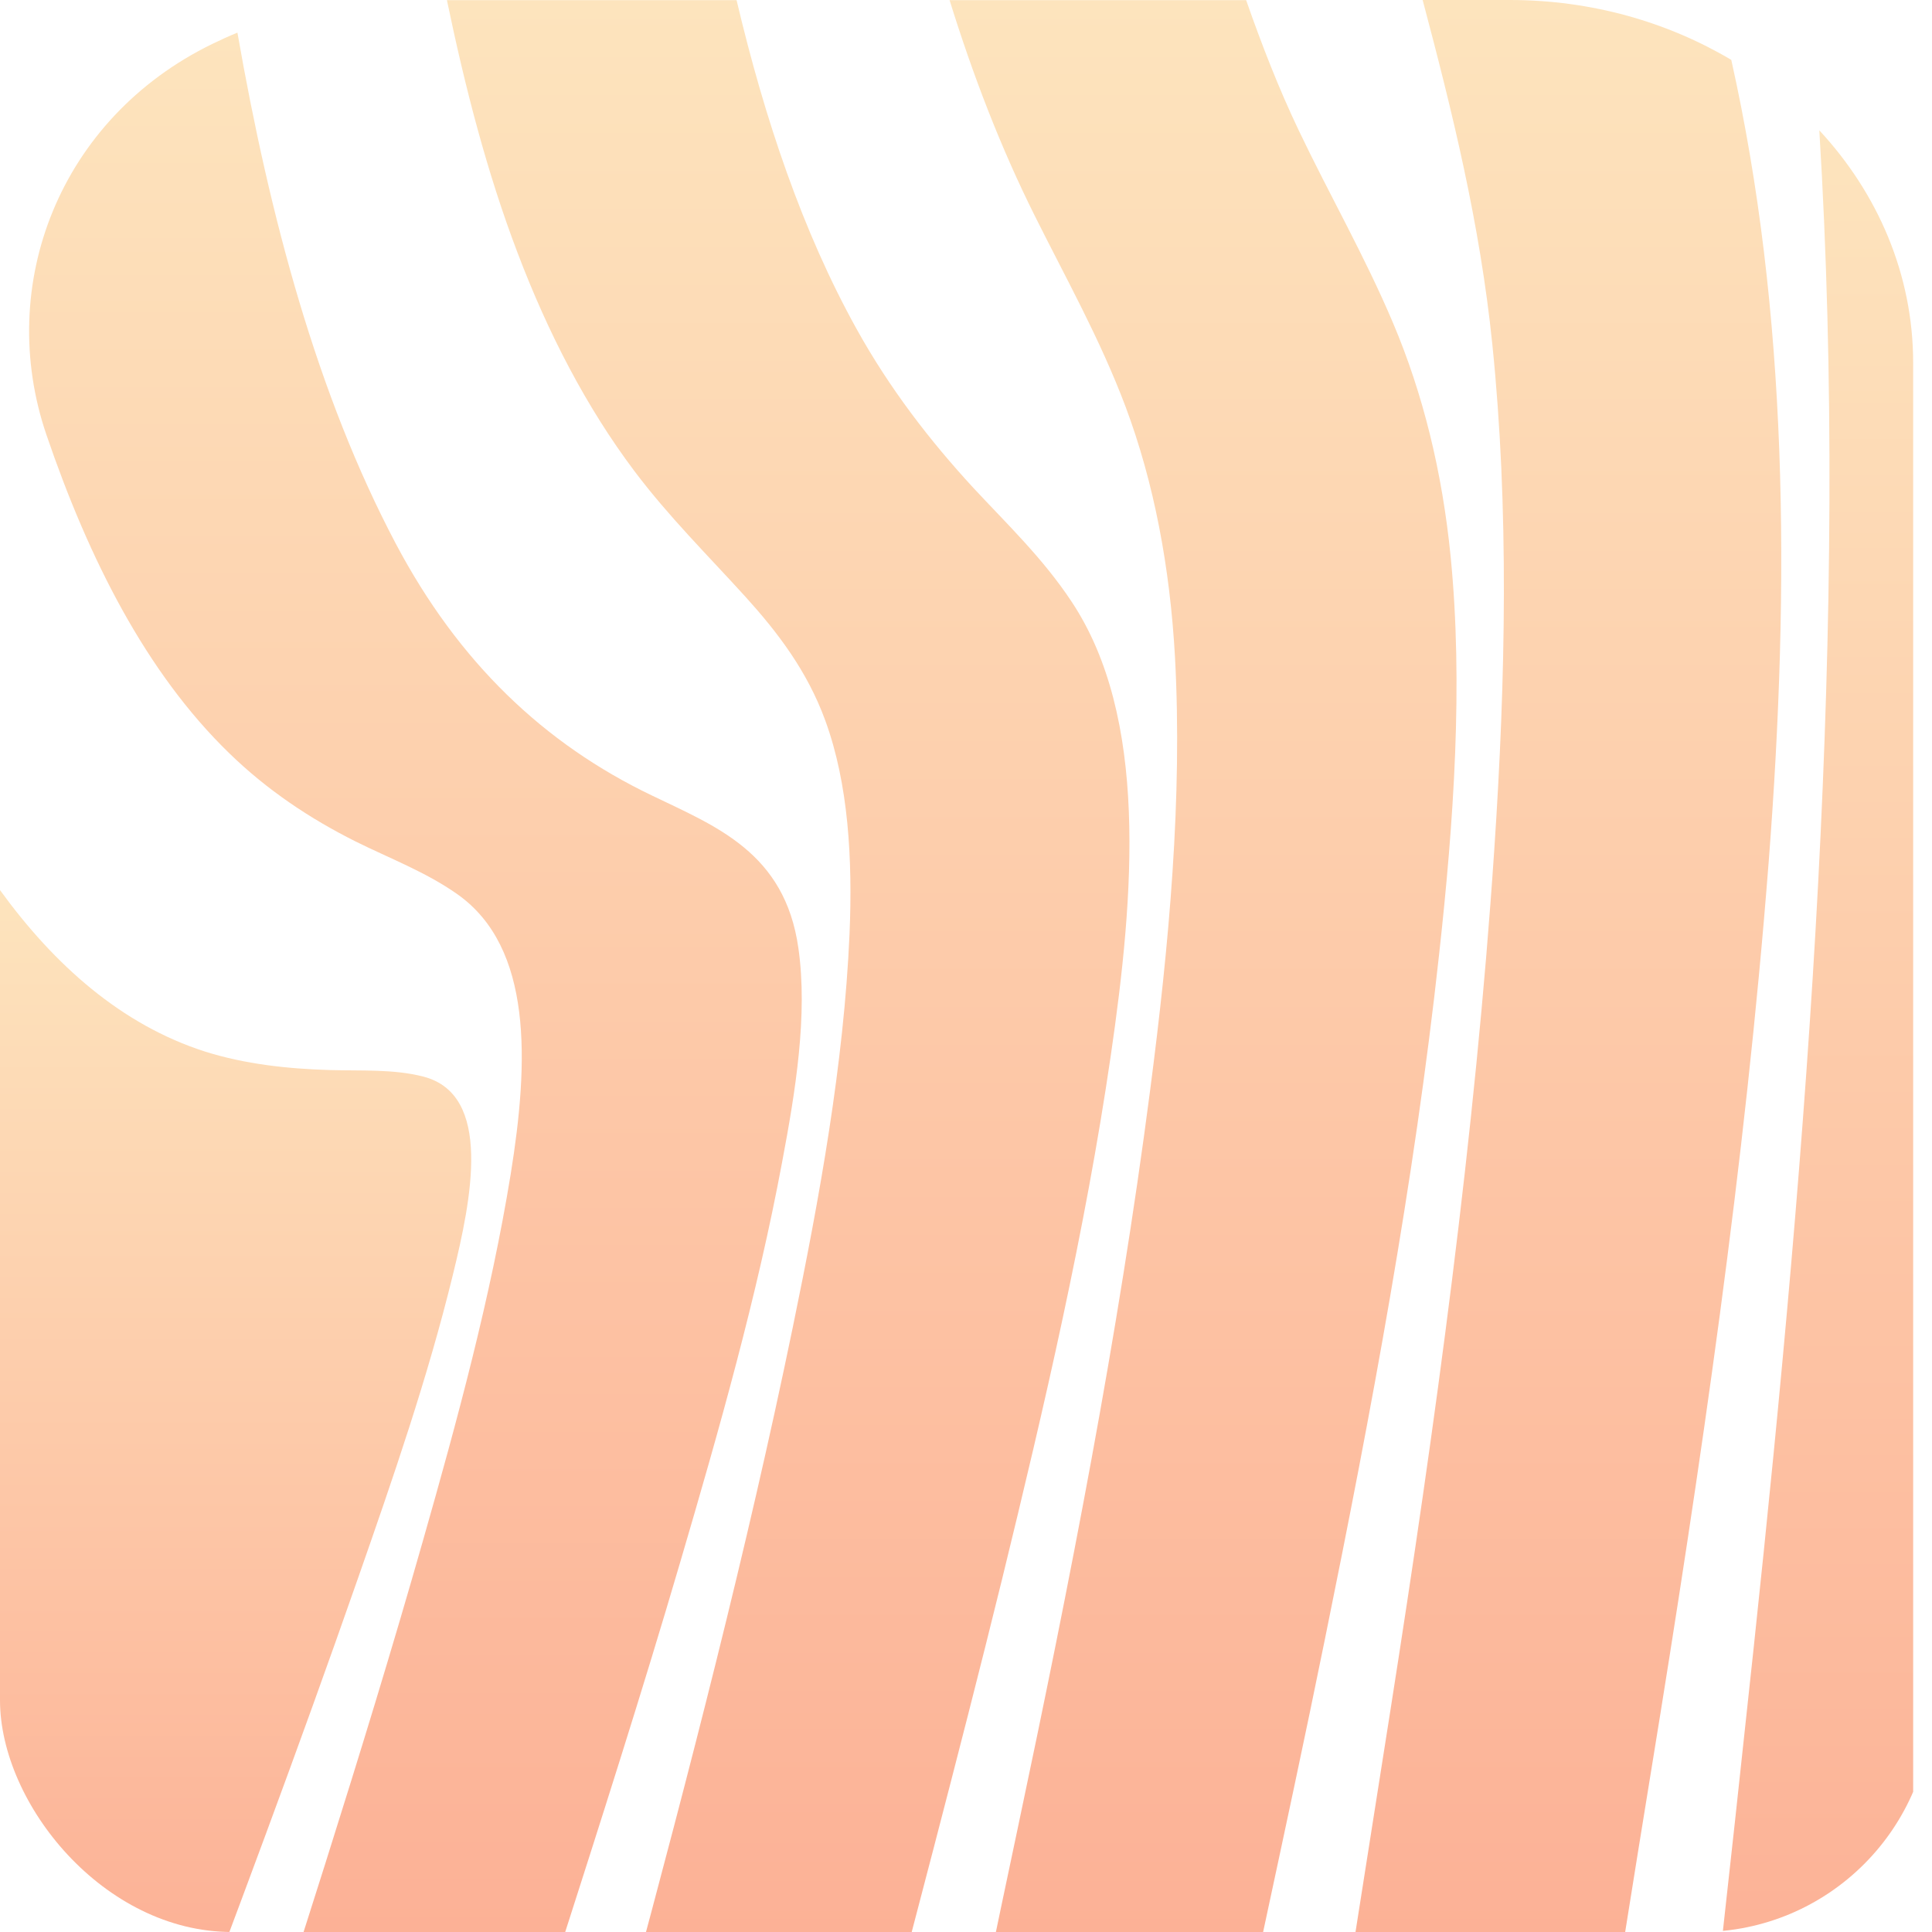
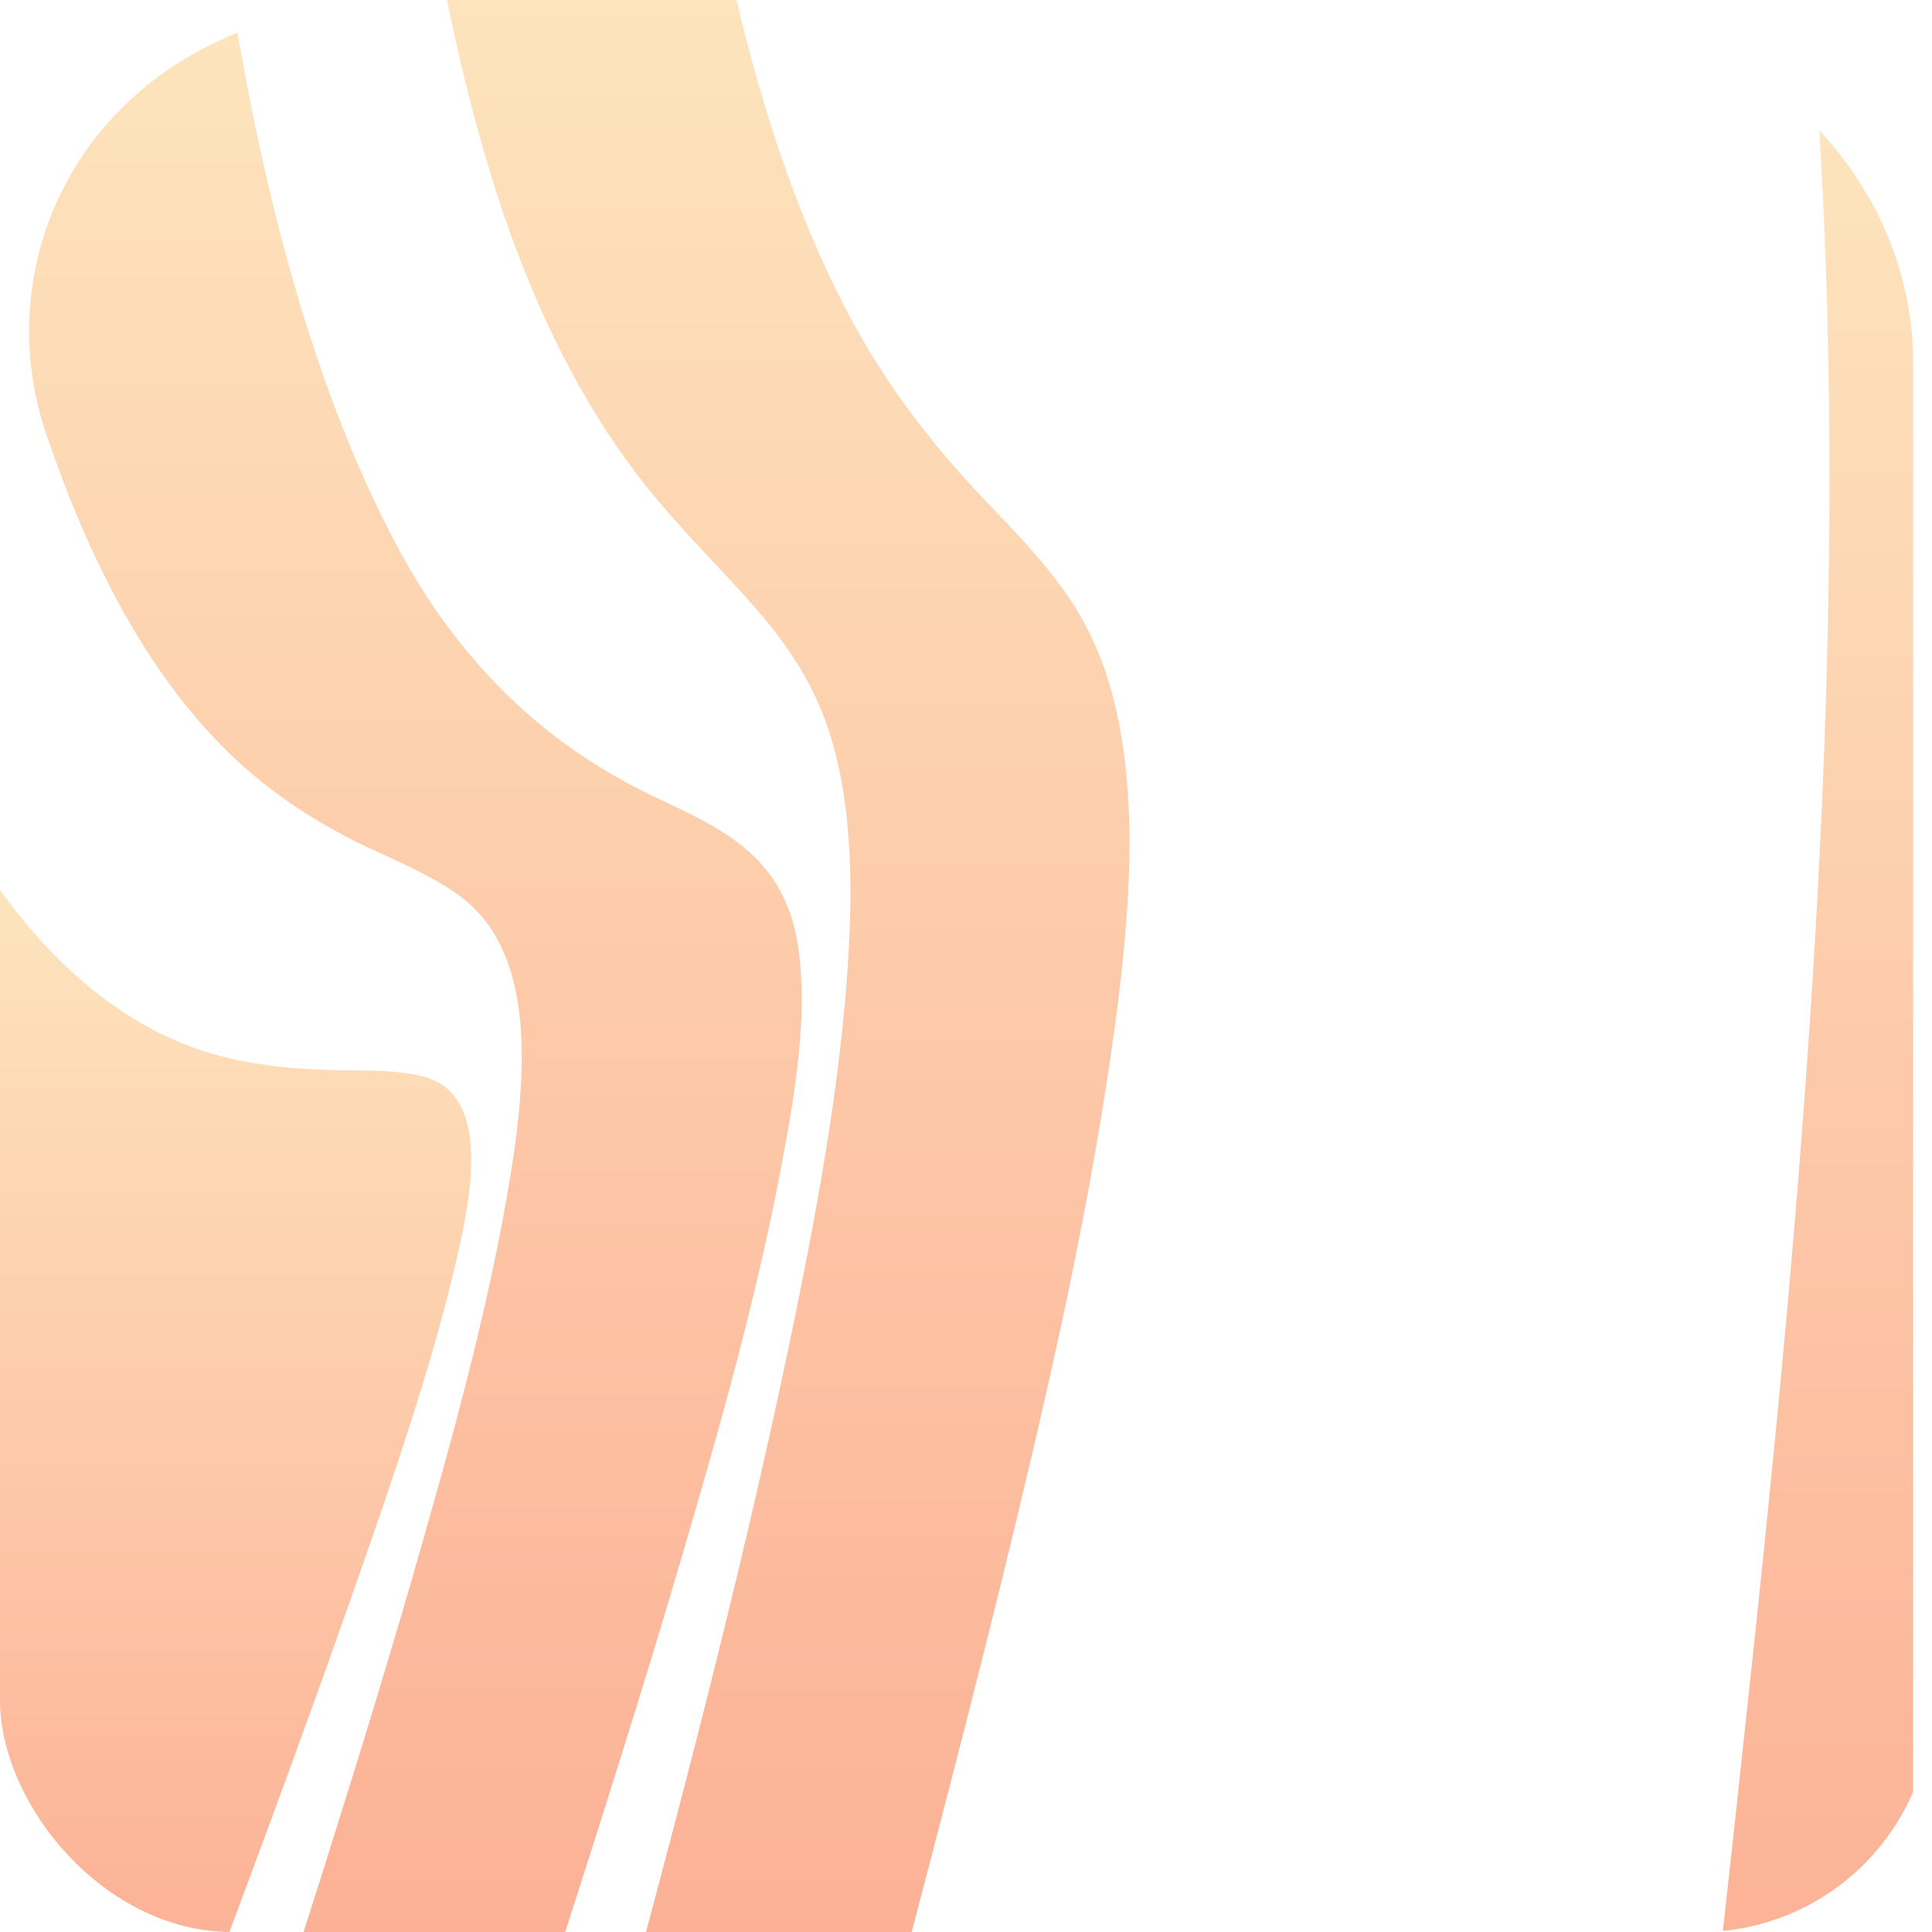
<svg xmlns="http://www.w3.org/2000/svg" width="28" height="28" viewBox="0 0 28 28" fill="none">
  <g id="Frame">
    <g clip-path="url(#clip0_450_199)">
-       <path id="Vector" d="M25.632 12.505C25.949 8.421 25.907 4.512 25.091 0.868C24.17 0.321 23.069 0 21.882 0H20.618C21.045 1.609 21.448 3.233 21.628 4.991C21.87 7.354 21.823 9.833 21.656 12.316C21.38 16.447 20.804 20.632 20.149 24.799C19.109 31.403 18.057 37.999 17.164 44.601H21.112C21.966 38.283 22.903 31.964 23.934 25.637C24.648 21.258 25.294 16.859 25.632 12.505Z" fill="url(#paint0_linear_450_199)" />
-       <path id="Vector_2" d="M26.367 1.889C26.804 9.01 26.204 16.488 25.416 23.877C24.702 30.576 23.924 37.291 23.065 44.005C23.044 44.171 23.021 44.339 23 44.507C25.029 44.154 26.678 42.856 27.37 41.142C27.596 40.581 27.727 39.978 27.727 39.346V36.663V5.26C27.727 3.977 27.214 2.802 26.367 1.889Z" fill="url(#paint1_linear_450_199)" />
+       <path id="Vector_2" d="M26.367 1.889C26.804 9.01 26.204 16.488 25.416 23.877C24.702 30.576 23.924 37.291 23.065 44.005C25.029 44.154 26.678 42.856 27.37 41.142C27.596 40.581 27.727 39.978 27.727 39.346V36.663V5.26C27.727 3.977 27.214 2.802 26.367 1.889Z" fill="url(#paint1_linear_450_199)" />
      <path id="Vector_3" d="M16.097 15.307C16.44 12.957 16.645 10.394 15.528 8.716C15.115 8.092 14.597 7.598 14.107 7.071C13.476 6.386 12.895 5.634 12.415 4.769C11.631 3.357 11.083 1.727 10.675 0.002H6.477C6.741 1.273 7.062 2.513 7.501 3.664C7.944 4.832 8.501 5.905 9.194 6.827C9.691 7.487 10.26 8.05 10.803 8.648C11.265 9.159 11.698 9.72 11.962 10.446C12.296 11.362 12.358 12.448 12.312 13.538C12.23 15.414 11.88 17.343 11.489 19.239C10.824 22.462 9.991 25.671 9.129 28.87C7.736 34.023 6.535 39.195 5.633 44.383C5.719 44.473 5.759 44.517 5.845 44.606H9.518C9.852 42.579 10.215 40.55 10.637 38.522C11.733 33.279 13.24 28.106 14.523 22.886C15.138 20.372 15.728 17.834 16.097 15.307Z" fill="url(#paint2_linear_450_199)" />
-       <path id="Vector_4" d="M19.203 23.749C19.875 20.449 20.497 17.13 20.856 13.837C21.071 11.892 21.206 9.917 21.024 8.069C20.903 6.842 20.623 5.703 20.187 4.676C19.777 3.708 19.27 2.828 18.823 1.891C18.534 1.286 18.286 0.649 18.06 0.002H13.762C14.1 1.091 14.502 2.137 14.996 3.126C15.448 4.033 15.94 4.907 16.311 5.89C16.726 6.997 16.957 8.226 17.029 9.526C17.139 11.56 16.943 13.694 16.668 15.805C16.206 19.361 15.504 22.934 14.751 26.49C13.471 32.534 12.279 38.56 11.367 44.606H15.294C15.402 43.862 15.507 43.116 15.621 42.373C16.143 39.016 16.736 35.655 17.405 32.301C17.976 29.444 18.625 26.598 19.203 23.749Z" fill="url(#paint3_linear_450_199)" />
      <path id="Vector_5" d="M5.189 22.871C5.695 21.424 6.201 19.96 6.562 18.481C6.833 17.376 7.143 15.864 6.136 15.603C5.707 15.492 5.235 15.521 4.783 15.508C4.163 15.49 3.549 15.422 2.971 15.24C1.763 14.853 0.791 13.99 0 12.9V37.419C0.749 35.019 1.574 32.639 2.46 30.297C3.393 27.828 4.321 25.358 5.189 22.871Z" fill="url(#paint4_linear_450_199)" />
      <path id="Vector_6" d="M9.862 22.627C10.424 20.714 10.974 18.781 11.335 16.842C11.529 15.815 11.709 14.706 11.571 13.742C11.375 12.351 10.37 11.975 9.446 11.528C7.886 10.78 6.646 9.6 5.736 7.879C4.6 5.728 3.91 3.157 3.441 0.473C3.318 0.523 3.197 0.578 3.078 0.636C0.86 1.716 -0.068 4.132 0.673 6.302C1.289 8.106 2.119 9.747 3.318 10.912C3.868 11.448 4.488 11.862 5.151 12.194C5.645 12.44 6.172 12.637 6.629 12.96C7.723 13.733 7.665 15.387 7.401 17.019C7.112 18.798 6.629 20.579 6.128 22.335C5.239 25.459 4.22 28.544 3.236 31.641C2.415 34.224 1.676 36.837 1.023 39.463C0.529 41.452 1.653 43.526 3.768 44.252L3.812 44.267C4.479 40.849 5.319 37.436 6.305 34.058C7.422 30.233 8.74 26.454 9.862 22.627Z" fill="url(#paint5_linear_450_199)" />
    </g>
  </g>
  <defs>
    <linearGradient id="paint0_linear_450_199" x1="21.49" y1="0.001" x2="21.49" y2="44.604" gradientUnits="userSpaceOnUse">
      <stop stop-color="#FDE4BD" />
      <stop offset="1" stop-color="#FC937F" />
    </linearGradient>
    <linearGradient id="paint1_linear_450_199" x1="25.363" y1="1.888" x2="25.363" y2="44.506" gradientUnits="userSpaceOnUse">
      <stop stop-color="#FDE4BD" />
      <stop offset="1" stop-color="#FC937F" />
    </linearGradient>
    <linearGradient id="paint2_linear_450_199" x1="10.999" y1="0.001" x2="10.999" y2="44.604" gradientUnits="userSpaceOnUse">
      <stop stop-color="#FDE4BD" />
      <stop offset="1" stop-color="#FC937F" />
    </linearGradient>
    <linearGradient id="paint3_linear_450_199" x1="16.238" y1="0.001" x2="16.238" y2="44.604" gradientUnits="userSpaceOnUse">
      <stop stop-color="#FDE4BD" />
      <stop offset="1" stop-color="#FC937F" />
    </linearGradient>
    <linearGradient id="paint4_linear_450_199" x1="3.415" y1="12.898" x2="3.415" y2="37.417" gradientUnits="userSpaceOnUse">
      <stop stop-color="#FDE4BD" />
      <stop offset="1" stop-color="#FC937F" />
    </linearGradient>
    <linearGradient id="paint5_linear_450_199" x1="6.02" y1="0.473" x2="6.02" y2="44.268" gradientUnits="userSpaceOnUse">
      <stop stop-color="#FDE4BD" />
      <stop offset="1" stop-color="#FC937F" />
    </linearGradient>
    <clipPath id="clip0_450_199">
      <rect width="28" height="28" rx="3.36" fill="white" />
    </clipPath>
  </defs>
</svg>